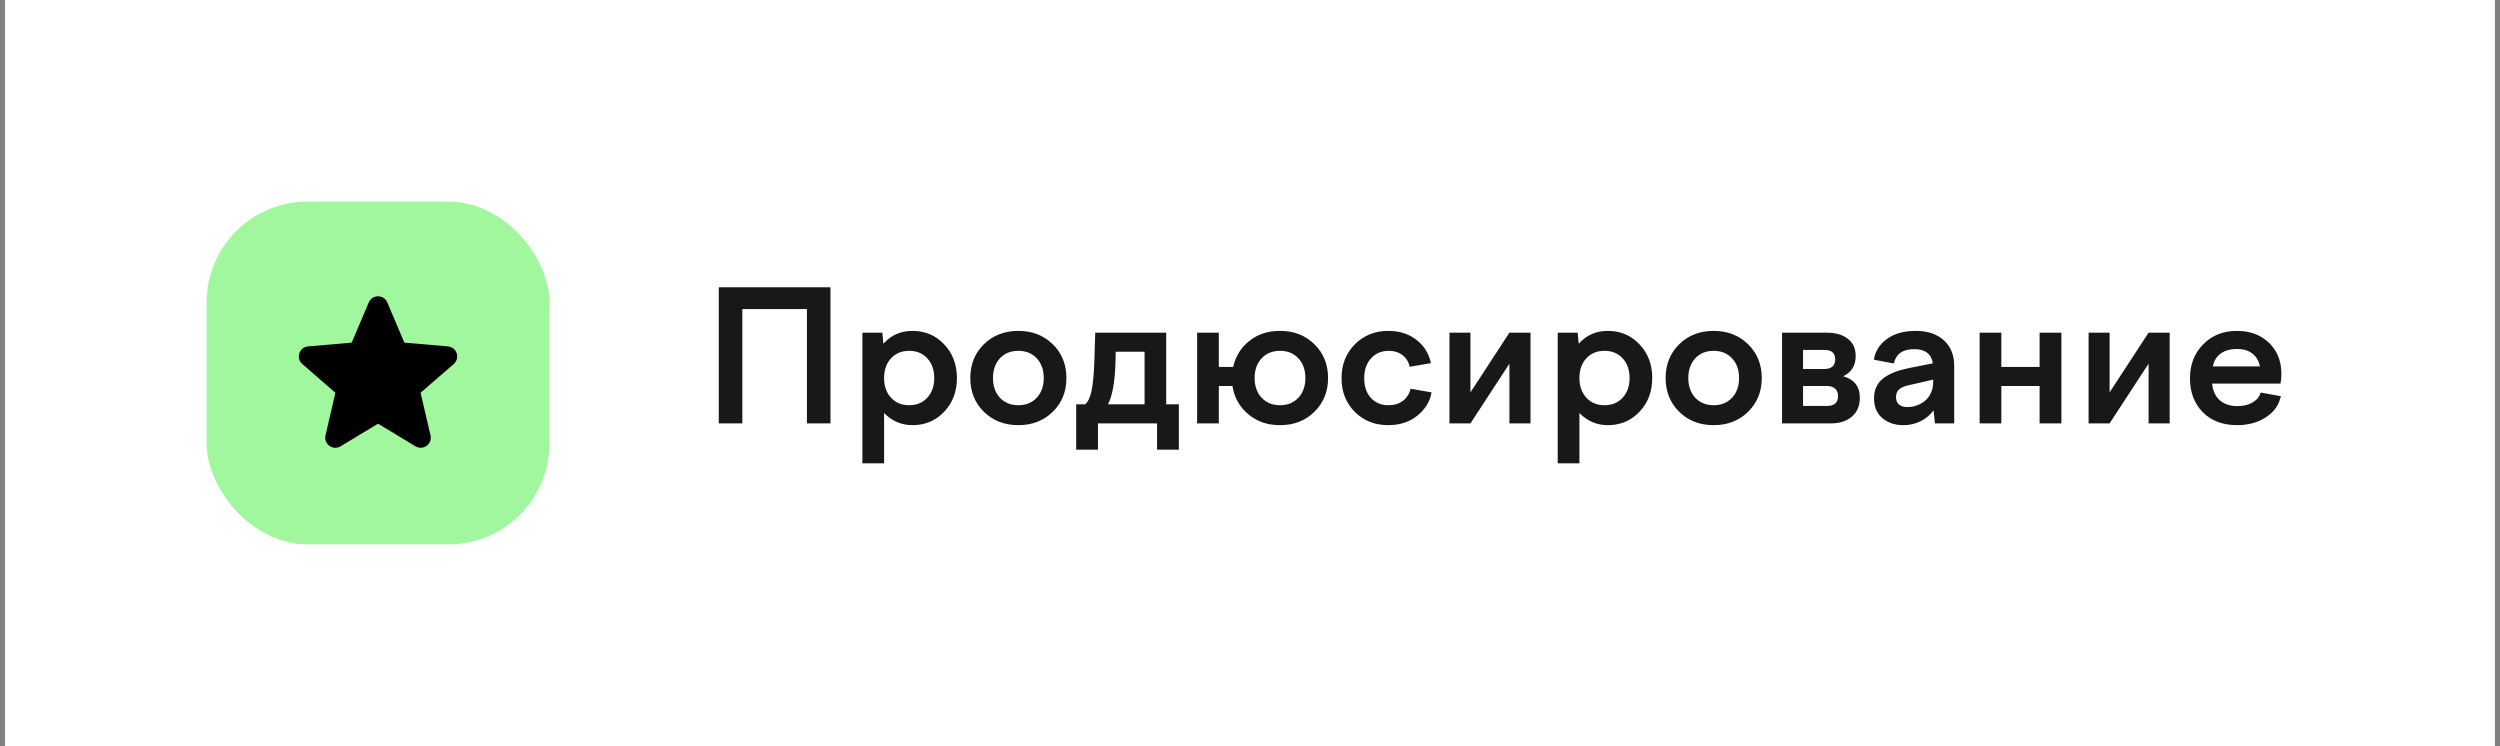
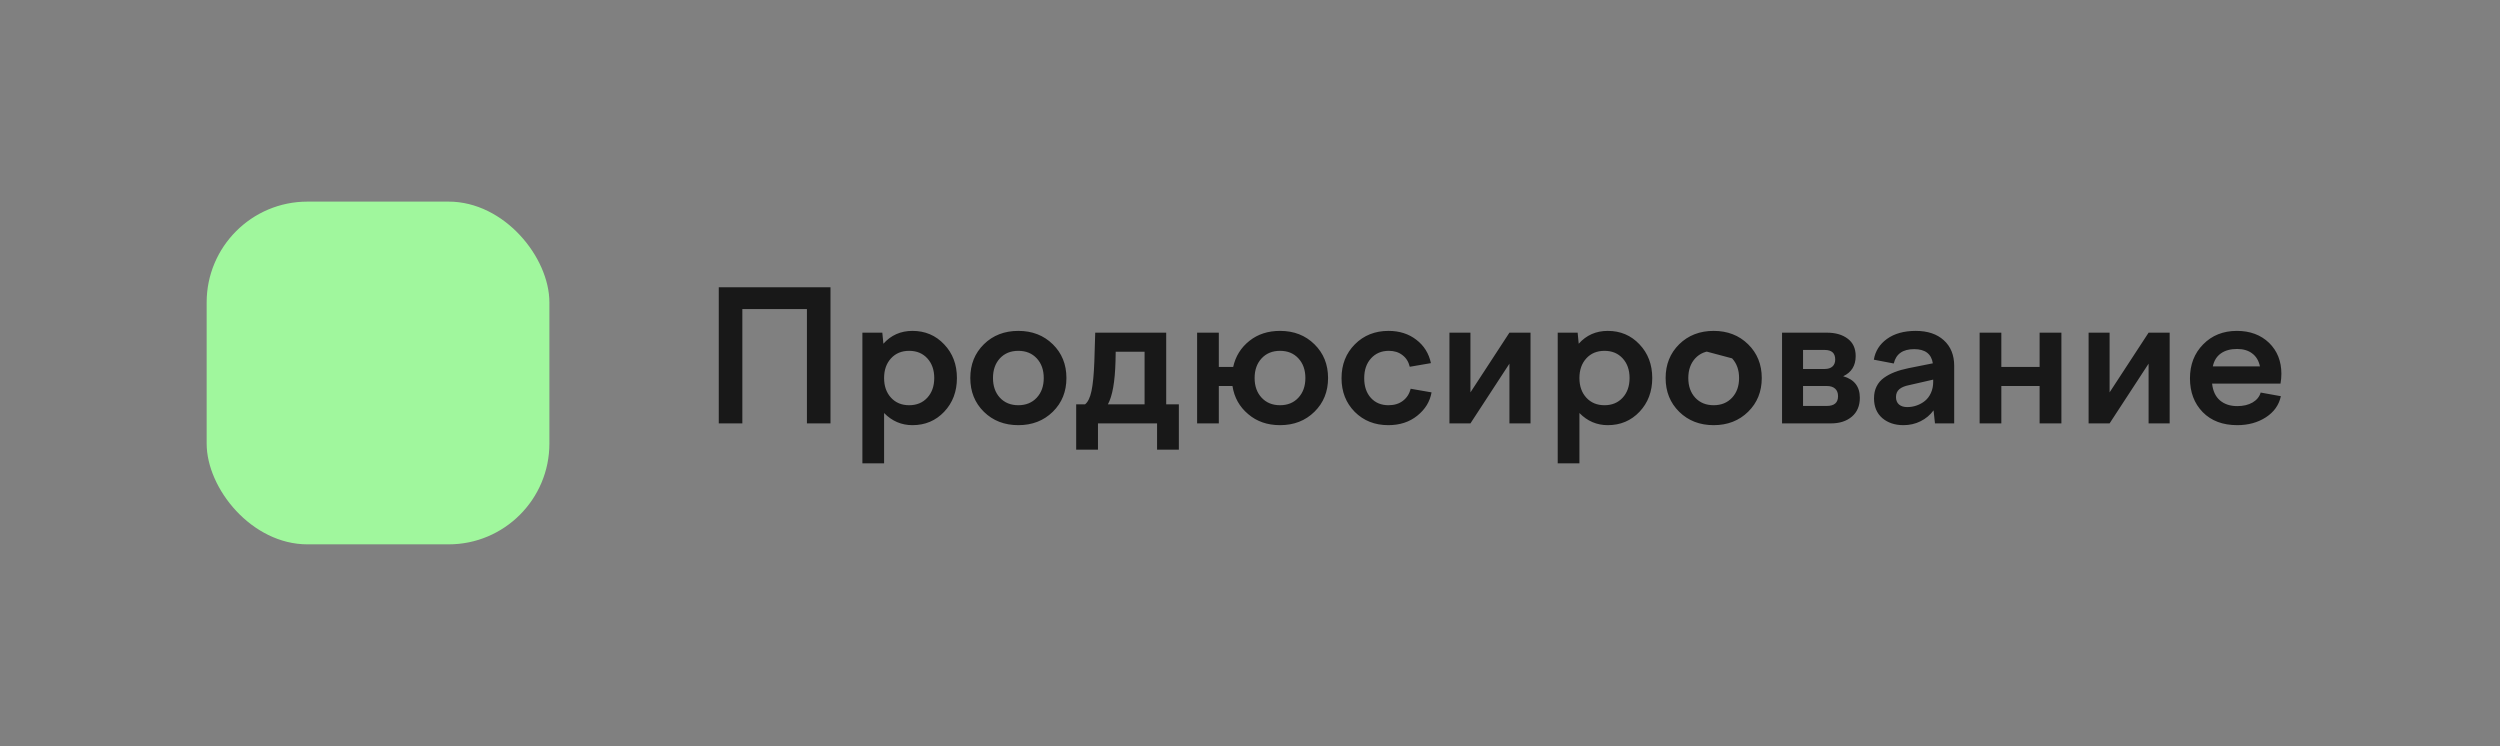
<svg xmlns="http://www.w3.org/2000/svg" width="248" height="74" viewBox="0 0 248 74" fill="none">
  <rect x="0" y="0" width="248" height="74" fill="#808080" stroke="none" />
-   <rect width="247" height="74" transform="translate(0.5)" fill="white" />
  <rect x="20.5" y="20" width="34" height="34" rx="10" fill="#A0F79D" />
  <g clip-path="url(#clip0_813_9193)">
-     <path d="M37.5 42.03L41.215 44.272C41.973 44.729 42.907 44.05 42.706 43.189L41.72 38.962L45.007 36.115C45.675 35.536 45.319 34.439 44.438 34.363L40.112 33.99L38.421 30.005C38.076 29.193 36.924 29.193 36.58 30.005L34.888 33.99L30.559 34.363C29.679 34.439 29.322 35.535 29.989 36.114L33.271 38.962L32.29 43.193C32.09 44.053 33.024 44.731 33.781 44.275L37.5 42.03Z" fill="black" />
-   </g>
-   <path d="M73.64 42H71.302V28.5H82.385V42H80.047V30.662H73.64V42ZM85.549 45.964V33H87.526L87.632 34.099C88.388 33.249 89.349 32.824 90.515 32.824C91.774 32.824 92.823 33.27 93.661 34.16C94.505 35.045 94.927 36.158 94.927 37.5C94.927 38.842 94.505 39.958 93.661 40.849C92.823 41.733 91.774 42.176 90.515 42.176C89.425 42.176 88.487 41.774 87.702 40.972V45.964H85.549ZM91.991 35.549C91.534 35.051 90.934 34.802 90.189 34.802C89.445 34.802 88.845 35.051 88.388 35.549C87.931 36.047 87.702 36.697 87.702 37.5C87.702 38.303 87.931 38.953 88.388 39.451C88.845 39.949 89.445 40.198 90.189 40.198C90.934 40.198 91.534 39.949 91.991 39.451C92.448 38.953 92.677 38.303 92.677 37.5C92.677 36.697 92.448 36.047 91.991 35.549ZM97.599 34.151C98.501 33.267 99.641 32.824 101.018 32.824C102.395 32.824 103.534 33.267 104.437 34.151C105.339 35.036 105.79 36.152 105.79 37.5C105.79 38.848 105.339 39.964 104.437 40.849C103.534 41.733 102.395 42.176 101.018 42.176C99.641 42.176 98.501 41.733 97.599 40.849C96.702 39.964 96.254 38.848 96.254 37.5C96.254 36.152 96.702 35.036 97.599 34.151ZM102.846 35.549C102.383 35.051 101.773 34.802 101.018 34.802C100.262 34.802 99.652 35.051 99.189 35.549C98.732 36.047 98.504 36.697 98.504 37.5C98.504 38.303 98.732 38.953 99.189 39.451C99.652 39.949 100.262 40.198 101.018 40.198C101.773 40.198 102.383 39.949 102.846 39.451C103.309 38.953 103.54 38.303 103.54 37.5C103.54 36.697 103.309 36.047 102.846 35.549ZM108.919 44.61H106.757V40.11H107.636C107.923 39.888 108.137 39.445 108.277 38.783C108.418 38.115 108.512 37.143 108.559 35.865L108.646 33H115.687V40.11H116.943V44.61H114.781V42H108.919V44.61ZM110.677 34.89L110.659 35.83C110.606 37.863 110.354 39.29 109.903 40.11H113.542V34.89H110.677ZM120.907 42H118.754V33H120.907V36.401H122.331C122.565 35.341 123.104 34.477 123.948 33.809C124.774 33.152 125.785 32.824 126.98 32.824C128.357 32.824 129.494 33.267 130.391 34.151C131.293 35.036 131.744 36.152 131.744 37.5C131.744 38.848 131.293 39.964 130.391 40.849C129.494 41.733 128.357 42.176 126.98 42.176C125.727 42.176 124.675 41.812 123.825 41.086C122.958 40.359 122.437 39.428 122.261 38.291H120.907V42ZM128.8 35.549C128.343 35.051 127.736 34.802 126.98 34.802C126.225 34.802 125.615 35.051 125.152 35.549C124.689 36.047 124.458 36.697 124.458 37.5C124.458 38.303 124.689 38.953 125.152 39.451C125.615 39.949 126.225 40.198 126.98 40.198C127.736 40.198 128.343 39.949 128.8 39.451C129.263 38.953 129.494 38.303 129.494 37.5C129.494 36.697 129.263 36.047 128.8 35.549ZM135.33 37.518C135.33 38.332 135.55 38.982 135.989 39.469C136.429 39.955 137.012 40.198 137.738 40.198C138.312 40.198 138.79 40.052 139.171 39.759C139.558 39.466 139.812 39.067 139.936 38.563L142.01 38.924C141.852 39.838 141.377 40.611 140.586 41.244C139.812 41.865 138.857 42.176 137.721 42.176C136.379 42.176 135.269 41.736 134.39 40.857C133.517 39.973 133.08 38.859 133.08 37.518C133.08 36.164 133.52 35.045 134.398 34.16C135.283 33.27 136.396 32.824 137.738 32.824C138.822 32.824 139.742 33.117 140.498 33.703C141.26 34.283 141.743 35.057 141.948 36.023L139.848 36.384C139.73 35.886 139.487 35.499 139.118 35.224C138.755 34.942 138.307 34.802 137.773 34.802C137.047 34.802 136.458 35.051 136.007 35.549C135.556 36.041 135.33 36.697 135.33 37.518ZM145.868 42H143.785V33H145.868V38.924L149.735 33H151.827V42H149.735V36.076L145.868 42ZM154.525 45.964V33H156.503L156.608 34.099C157.364 33.249 158.325 32.824 159.491 32.824C160.751 32.824 161.8 33.27 162.638 34.16C163.481 35.045 163.903 36.158 163.903 37.5C163.903 38.842 163.481 39.958 162.638 40.849C161.8 41.733 160.751 42.176 159.491 42.176C158.401 42.176 157.464 41.774 156.679 40.972V45.964H154.525ZM160.968 35.549C160.511 35.051 159.91 34.802 159.166 34.802C158.422 34.802 157.821 35.051 157.364 35.549C156.907 36.047 156.679 36.697 156.679 37.5C156.679 38.303 156.907 38.953 157.364 39.451C157.821 39.949 158.422 40.198 159.166 40.198C159.91 40.198 160.511 39.949 160.968 39.451C161.425 38.953 161.653 38.303 161.653 37.5C161.653 36.697 161.425 36.047 160.968 35.549ZM166.575 34.151C167.478 33.267 168.617 32.824 169.994 32.824C171.371 32.824 172.511 33.267 173.413 34.151C174.315 35.036 174.767 36.152 174.767 37.5C174.767 38.848 174.315 39.964 173.413 40.849C172.511 41.733 171.371 42.176 169.994 42.176C168.617 42.176 167.478 41.733 166.575 40.849C165.679 39.964 165.23 38.848 165.23 37.5C165.23 36.152 165.679 35.036 166.575 34.151ZM171.822 35.549C171.359 35.051 170.75 34.802 169.994 34.802C169.238 34.802 168.629 35.051 168.166 35.549C167.709 36.047 167.48 36.697 167.48 37.5C167.48 38.303 167.709 38.953 168.166 39.451C168.629 39.949 169.238 40.198 169.994 40.198C170.75 40.198 171.359 39.949 171.822 39.451C172.285 38.953 172.517 38.303 172.517 37.5C172.517 36.697 172.285 36.047 171.822 35.549ZM181.64 42H176.779V33H181.218C182.079 33 182.771 33.199 183.292 33.598C183.819 33.99 184.083 34.565 184.083 35.32C184.083 36.27 183.67 36.938 182.844 37.324C183.945 37.635 184.496 38.347 184.496 39.46C184.496 40.257 184.232 40.881 183.705 41.332C183.178 41.777 182.489 42 181.64 42ZM181.007 34.714H178.862V36.603H181.007C181.341 36.603 181.599 36.522 181.78 36.357C181.962 36.193 182.053 35.962 182.053 35.663C182.053 35.03 181.704 34.714 181.007 34.714ZM178.862 40.269H181.218C181.962 40.269 182.334 39.946 182.334 39.302C182.334 38.974 182.237 38.725 182.044 38.555C181.851 38.379 181.575 38.291 181.218 38.291H178.862V40.269ZM193.856 42H191.949L191.809 40.708C191.469 41.171 191.038 41.531 190.517 41.789C190.001 42.047 189.436 42.176 188.82 42.176C187.971 42.176 187.271 41.941 186.72 41.473C186.175 40.998 185.902 40.345 185.902 39.513C185.902 39.067 185.987 38.675 186.157 38.335C186.327 37.989 186.573 37.702 186.896 37.474C187.218 37.245 187.572 37.058 187.959 36.911C188.346 36.759 188.8 36.63 189.321 36.524L191.738 36.041C191.592 35.103 190.974 34.635 189.884 34.635C188.759 34.635 188.085 35.109 187.862 36.059L185.885 35.681C186.025 34.831 186.462 34.143 187.194 33.615C187.933 33.088 188.882 32.824 190.042 32.824C191.22 32.824 192.148 33.135 192.828 33.756C193.514 34.377 193.856 35.224 193.856 36.296V42ZM188.082 39.39C188.082 39.706 188.182 39.952 188.381 40.128C188.586 40.298 188.858 40.383 189.198 40.383C189.521 40.383 189.831 40.33 190.13 40.225C190.435 40.119 190.71 39.967 190.956 39.768C191.202 39.568 191.398 39.308 191.545 38.985C191.697 38.657 191.773 38.288 191.773 37.878V37.658L189.392 38.203C188.964 38.285 188.639 38.42 188.416 38.607C188.193 38.795 188.082 39.056 188.082 39.39ZM198.532 42H196.379V33H198.532V36.401H202.329V33H204.491V42H202.329V38.291H198.532V42ZM209.272 42H207.189V33H209.272V38.924L213.14 33H215.231V42H213.14V36.076L209.272 42ZM218.51 40.884C217.666 40.017 217.244 38.9 217.244 37.535C217.244 36.17 217.681 35.045 218.554 34.16C219.427 33.27 220.543 32.824 221.902 32.824C223.203 32.824 224.267 33.22 225.093 34.011C225.907 34.808 226.314 35.833 226.314 37.087C226.314 37.392 226.285 37.714 226.227 38.054H219.441C219.518 38.786 219.778 39.343 220.224 39.724C220.669 40.099 221.24 40.286 221.938 40.286C222.535 40.286 223.042 40.166 223.458 39.926C223.874 39.68 224.141 39.352 224.258 38.941L226.262 39.302C226.074 40.181 225.576 40.881 224.768 41.402C223.965 41.918 223.021 42.176 221.938 42.176C220.496 42.176 219.354 41.745 218.51 40.884ZM221.92 34.617C221.258 34.617 220.719 34.767 220.303 35.065C219.893 35.358 219.629 35.786 219.512 36.349H224.188C224.07 35.786 223.815 35.358 223.423 35.065C223.036 34.767 222.535 34.617 221.92 34.617Z" fill="#181818" />
+     </g>
+   <path d="M73.64 42H71.302V28.5H82.385V42H80.047V30.662H73.64V42ZM85.549 45.964V33H87.526L87.632 34.099C88.388 33.249 89.349 32.824 90.515 32.824C91.774 32.824 92.823 33.27 93.661 34.16C94.505 35.045 94.927 36.158 94.927 37.5C94.927 38.842 94.505 39.958 93.661 40.849C92.823 41.733 91.774 42.176 90.515 42.176C89.425 42.176 88.487 41.774 87.702 40.972V45.964H85.549ZM91.991 35.549C91.534 35.051 90.934 34.802 90.189 34.802C89.445 34.802 88.845 35.051 88.388 35.549C87.931 36.047 87.702 36.697 87.702 37.5C87.702 38.303 87.931 38.953 88.388 39.451C88.845 39.949 89.445 40.198 90.189 40.198C90.934 40.198 91.534 39.949 91.991 39.451C92.448 38.953 92.677 38.303 92.677 37.5C92.677 36.697 92.448 36.047 91.991 35.549ZM97.599 34.151C98.501 33.267 99.641 32.824 101.018 32.824C102.395 32.824 103.534 33.267 104.437 34.151C105.339 35.036 105.79 36.152 105.79 37.5C105.79 38.848 105.339 39.964 104.437 40.849C103.534 41.733 102.395 42.176 101.018 42.176C99.641 42.176 98.501 41.733 97.599 40.849C96.702 39.964 96.254 38.848 96.254 37.5C96.254 36.152 96.702 35.036 97.599 34.151ZM102.846 35.549C102.383 35.051 101.773 34.802 101.018 34.802C100.262 34.802 99.652 35.051 99.189 35.549C98.732 36.047 98.504 36.697 98.504 37.5C98.504 38.303 98.732 38.953 99.189 39.451C99.652 39.949 100.262 40.198 101.018 40.198C101.773 40.198 102.383 39.949 102.846 39.451C103.309 38.953 103.54 38.303 103.54 37.5C103.54 36.697 103.309 36.047 102.846 35.549ZM108.919 44.61H106.757V40.11H107.636C107.923 39.888 108.137 39.445 108.277 38.783C108.418 38.115 108.512 37.143 108.559 35.865L108.646 33H115.687V40.11H116.943V44.61H114.781V42H108.919V44.61ZM110.677 34.89L110.659 35.83C110.606 37.863 110.354 39.29 109.903 40.11H113.542V34.89H110.677ZM120.907 42H118.754V33H120.907V36.401H122.331C122.565 35.341 123.104 34.477 123.948 33.809C124.774 33.152 125.785 32.824 126.98 32.824C128.357 32.824 129.494 33.267 130.391 34.151C131.293 35.036 131.744 36.152 131.744 37.5C131.744 38.848 131.293 39.964 130.391 40.849C129.494 41.733 128.357 42.176 126.98 42.176C125.727 42.176 124.675 41.812 123.825 41.086C122.958 40.359 122.437 39.428 122.261 38.291H120.907V42ZM128.8 35.549C128.343 35.051 127.736 34.802 126.98 34.802C126.225 34.802 125.615 35.051 125.152 35.549C124.689 36.047 124.458 36.697 124.458 37.5C124.458 38.303 124.689 38.953 125.152 39.451C125.615 39.949 126.225 40.198 126.98 40.198C127.736 40.198 128.343 39.949 128.8 39.451C129.263 38.953 129.494 38.303 129.494 37.5C129.494 36.697 129.263 36.047 128.8 35.549ZM135.33 37.518C135.33 38.332 135.55 38.982 135.989 39.469C136.429 39.955 137.012 40.198 137.738 40.198C138.312 40.198 138.79 40.052 139.171 39.759C139.558 39.466 139.812 39.067 139.936 38.563L142.01 38.924C141.852 39.838 141.377 40.611 140.586 41.244C139.812 41.865 138.857 42.176 137.721 42.176C136.379 42.176 135.269 41.736 134.39 40.857C133.517 39.973 133.08 38.859 133.08 37.518C133.08 36.164 133.52 35.045 134.398 34.16C135.283 33.27 136.396 32.824 137.738 32.824C138.822 32.824 139.742 33.117 140.498 33.703C141.26 34.283 141.743 35.057 141.948 36.023L139.848 36.384C139.73 35.886 139.487 35.499 139.118 35.224C138.755 34.942 138.307 34.802 137.773 34.802C137.047 34.802 136.458 35.051 136.007 35.549C135.556 36.041 135.33 36.697 135.33 37.518ZM145.868 42H143.785V33H145.868V38.924L149.735 33H151.827V42H149.735V36.076L145.868 42ZM154.525 45.964V33H156.503L156.608 34.099C157.364 33.249 158.325 32.824 159.491 32.824C160.751 32.824 161.8 33.27 162.638 34.16C163.481 35.045 163.903 36.158 163.903 37.5C163.903 38.842 163.481 39.958 162.638 40.849C161.8 41.733 160.751 42.176 159.491 42.176C158.401 42.176 157.464 41.774 156.679 40.972V45.964H154.525ZM160.968 35.549C160.511 35.051 159.91 34.802 159.166 34.802C158.422 34.802 157.821 35.051 157.364 35.549C156.907 36.047 156.679 36.697 156.679 37.5C156.679 38.303 156.907 38.953 157.364 39.451C157.821 39.949 158.422 40.198 159.166 40.198C159.91 40.198 160.511 39.949 160.968 39.451C161.425 38.953 161.653 38.303 161.653 37.5C161.653 36.697 161.425 36.047 160.968 35.549ZM166.575 34.151C167.478 33.267 168.617 32.824 169.994 32.824C171.371 32.824 172.511 33.267 173.413 34.151C174.315 35.036 174.767 36.152 174.767 37.5C174.767 38.848 174.315 39.964 173.413 40.849C172.511 41.733 171.371 42.176 169.994 42.176C168.617 42.176 167.478 41.733 166.575 40.849C165.679 39.964 165.23 38.848 165.23 37.5C165.23 36.152 165.679 35.036 166.575 34.151ZC171.359 35.051 170.75 34.802 169.994 34.802C169.238 34.802 168.629 35.051 168.166 35.549C167.709 36.047 167.48 36.697 167.48 37.5C167.48 38.303 167.709 38.953 168.166 39.451C168.629 39.949 169.238 40.198 169.994 40.198C170.75 40.198 171.359 39.949 171.822 39.451C172.285 38.953 172.517 38.303 172.517 37.5C172.517 36.697 172.285 36.047 171.822 35.549ZM181.64 42H176.779V33H181.218C182.079 33 182.771 33.199 183.292 33.598C183.819 33.99 184.083 34.565 184.083 35.32C184.083 36.27 183.67 36.938 182.844 37.324C183.945 37.635 184.496 38.347 184.496 39.46C184.496 40.257 184.232 40.881 183.705 41.332C183.178 41.777 182.489 42 181.64 42ZM181.007 34.714H178.862V36.603H181.007C181.341 36.603 181.599 36.522 181.78 36.357C181.962 36.193 182.053 35.962 182.053 35.663C182.053 35.03 181.704 34.714 181.007 34.714ZM178.862 40.269H181.218C181.962 40.269 182.334 39.946 182.334 39.302C182.334 38.974 182.237 38.725 182.044 38.555C181.851 38.379 181.575 38.291 181.218 38.291H178.862V40.269ZM193.856 42H191.949L191.809 40.708C191.469 41.171 191.038 41.531 190.517 41.789C190.001 42.047 189.436 42.176 188.82 42.176C187.971 42.176 187.271 41.941 186.72 41.473C186.175 40.998 185.902 40.345 185.902 39.513C185.902 39.067 185.987 38.675 186.157 38.335C186.327 37.989 186.573 37.702 186.896 37.474C187.218 37.245 187.572 37.058 187.959 36.911C188.346 36.759 188.8 36.63 189.321 36.524L191.738 36.041C191.592 35.103 190.974 34.635 189.884 34.635C188.759 34.635 188.085 35.109 187.862 36.059L185.885 35.681C186.025 34.831 186.462 34.143 187.194 33.615C187.933 33.088 188.882 32.824 190.042 32.824C191.22 32.824 192.148 33.135 192.828 33.756C193.514 34.377 193.856 35.224 193.856 36.296V42ZM188.082 39.39C188.082 39.706 188.182 39.952 188.381 40.128C188.586 40.298 188.858 40.383 189.198 40.383C189.521 40.383 189.831 40.33 190.13 40.225C190.435 40.119 190.71 39.967 190.956 39.768C191.202 39.568 191.398 39.308 191.545 38.985C191.697 38.657 191.773 38.288 191.773 37.878V37.658L189.392 38.203C188.964 38.285 188.639 38.42 188.416 38.607C188.193 38.795 188.082 39.056 188.082 39.39ZM198.532 42H196.379V33H198.532V36.401H202.329V33H204.491V42H202.329V38.291H198.532V42ZM209.272 42H207.189V33H209.272V38.924L213.14 33H215.231V42H213.14V36.076L209.272 42ZM218.51 40.884C217.666 40.017 217.244 38.9 217.244 37.535C217.244 36.17 217.681 35.045 218.554 34.16C219.427 33.27 220.543 32.824 221.902 32.824C223.203 32.824 224.267 33.22 225.093 34.011C225.907 34.808 226.314 35.833 226.314 37.087C226.314 37.392 226.285 37.714 226.227 38.054H219.441C219.518 38.786 219.778 39.343 220.224 39.724C220.669 40.099 221.24 40.286 221.938 40.286C222.535 40.286 223.042 40.166 223.458 39.926C223.874 39.68 224.141 39.352 224.258 38.941L226.262 39.302C226.074 40.181 225.576 40.881 224.768 41.402C223.965 41.918 223.021 42.176 221.938 42.176C220.496 42.176 219.354 41.745 218.51 40.884ZM221.92 34.617C221.258 34.617 220.719 34.767 220.303 35.065C219.893 35.358 219.629 35.786 219.512 36.349H224.188C224.07 35.786 223.815 35.358 223.423 35.065C223.036 34.767 222.535 34.617 221.92 34.617Z" fill="#181818" />
  <defs>
    <clipPath id="clip0_813_9193">
      <rect width="16" height="16" fill="white" transform="translate(29.5 29)" />
    </clipPath>
  </defs>
</svg>